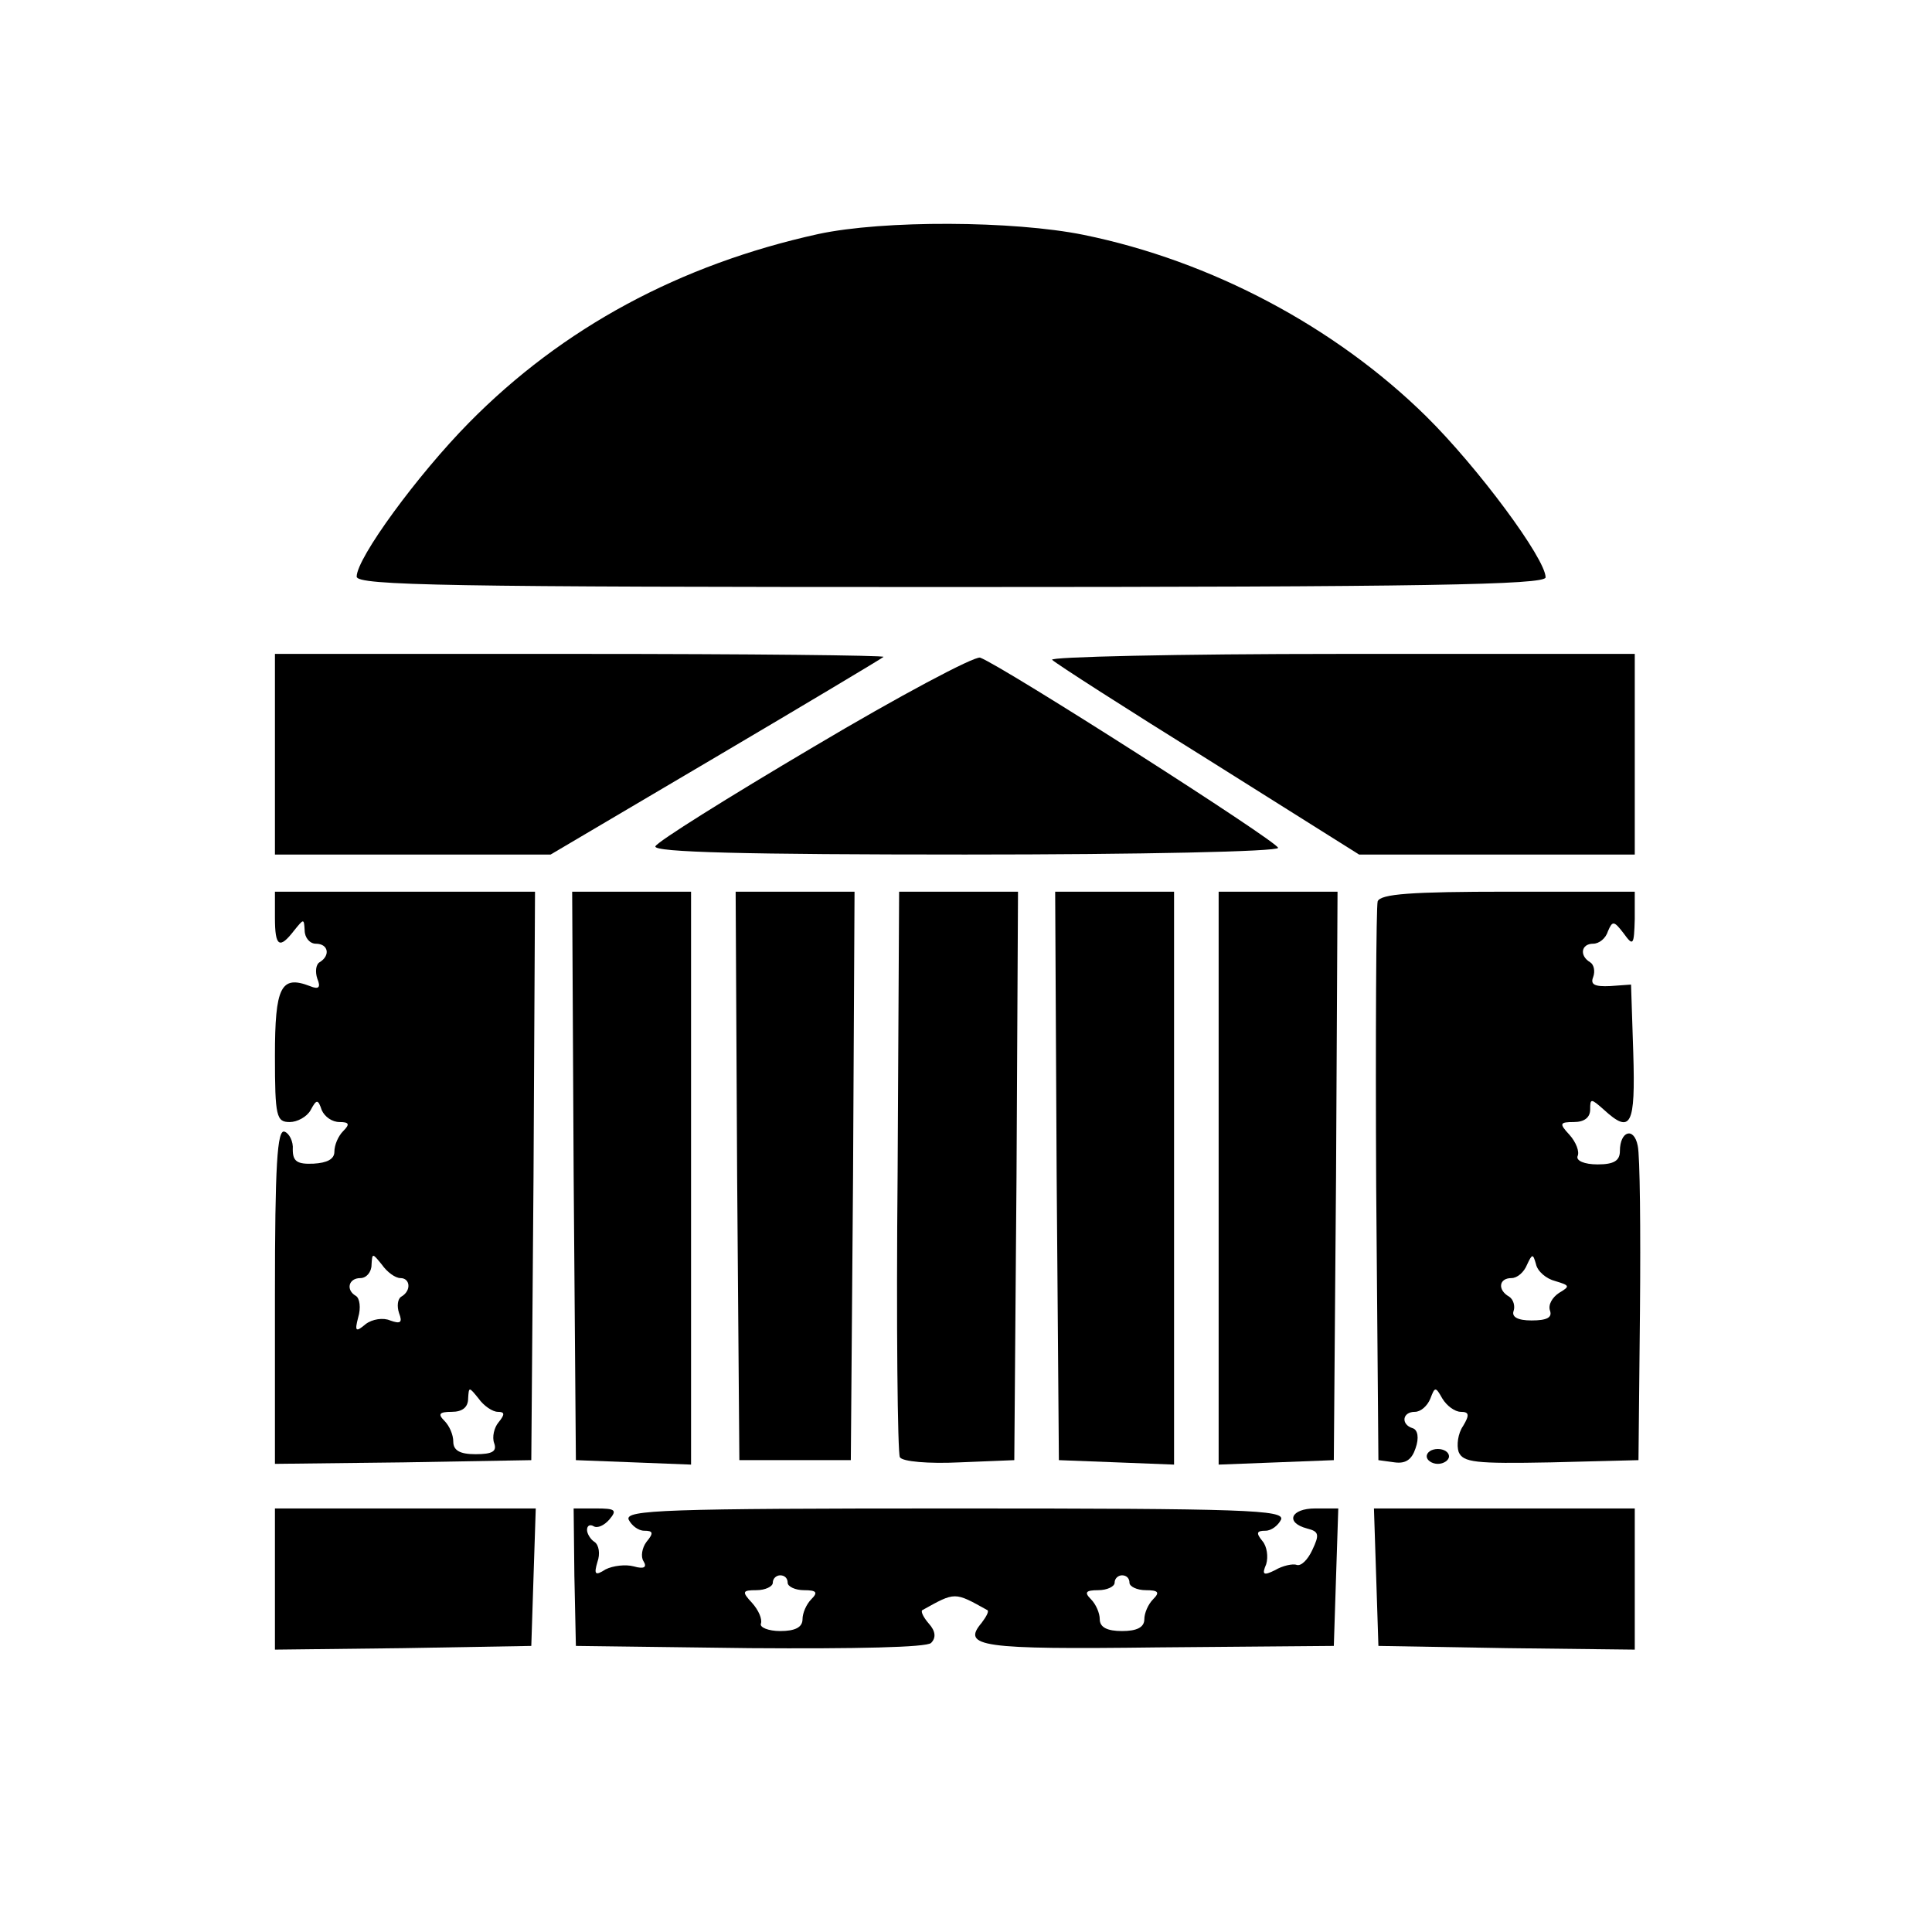
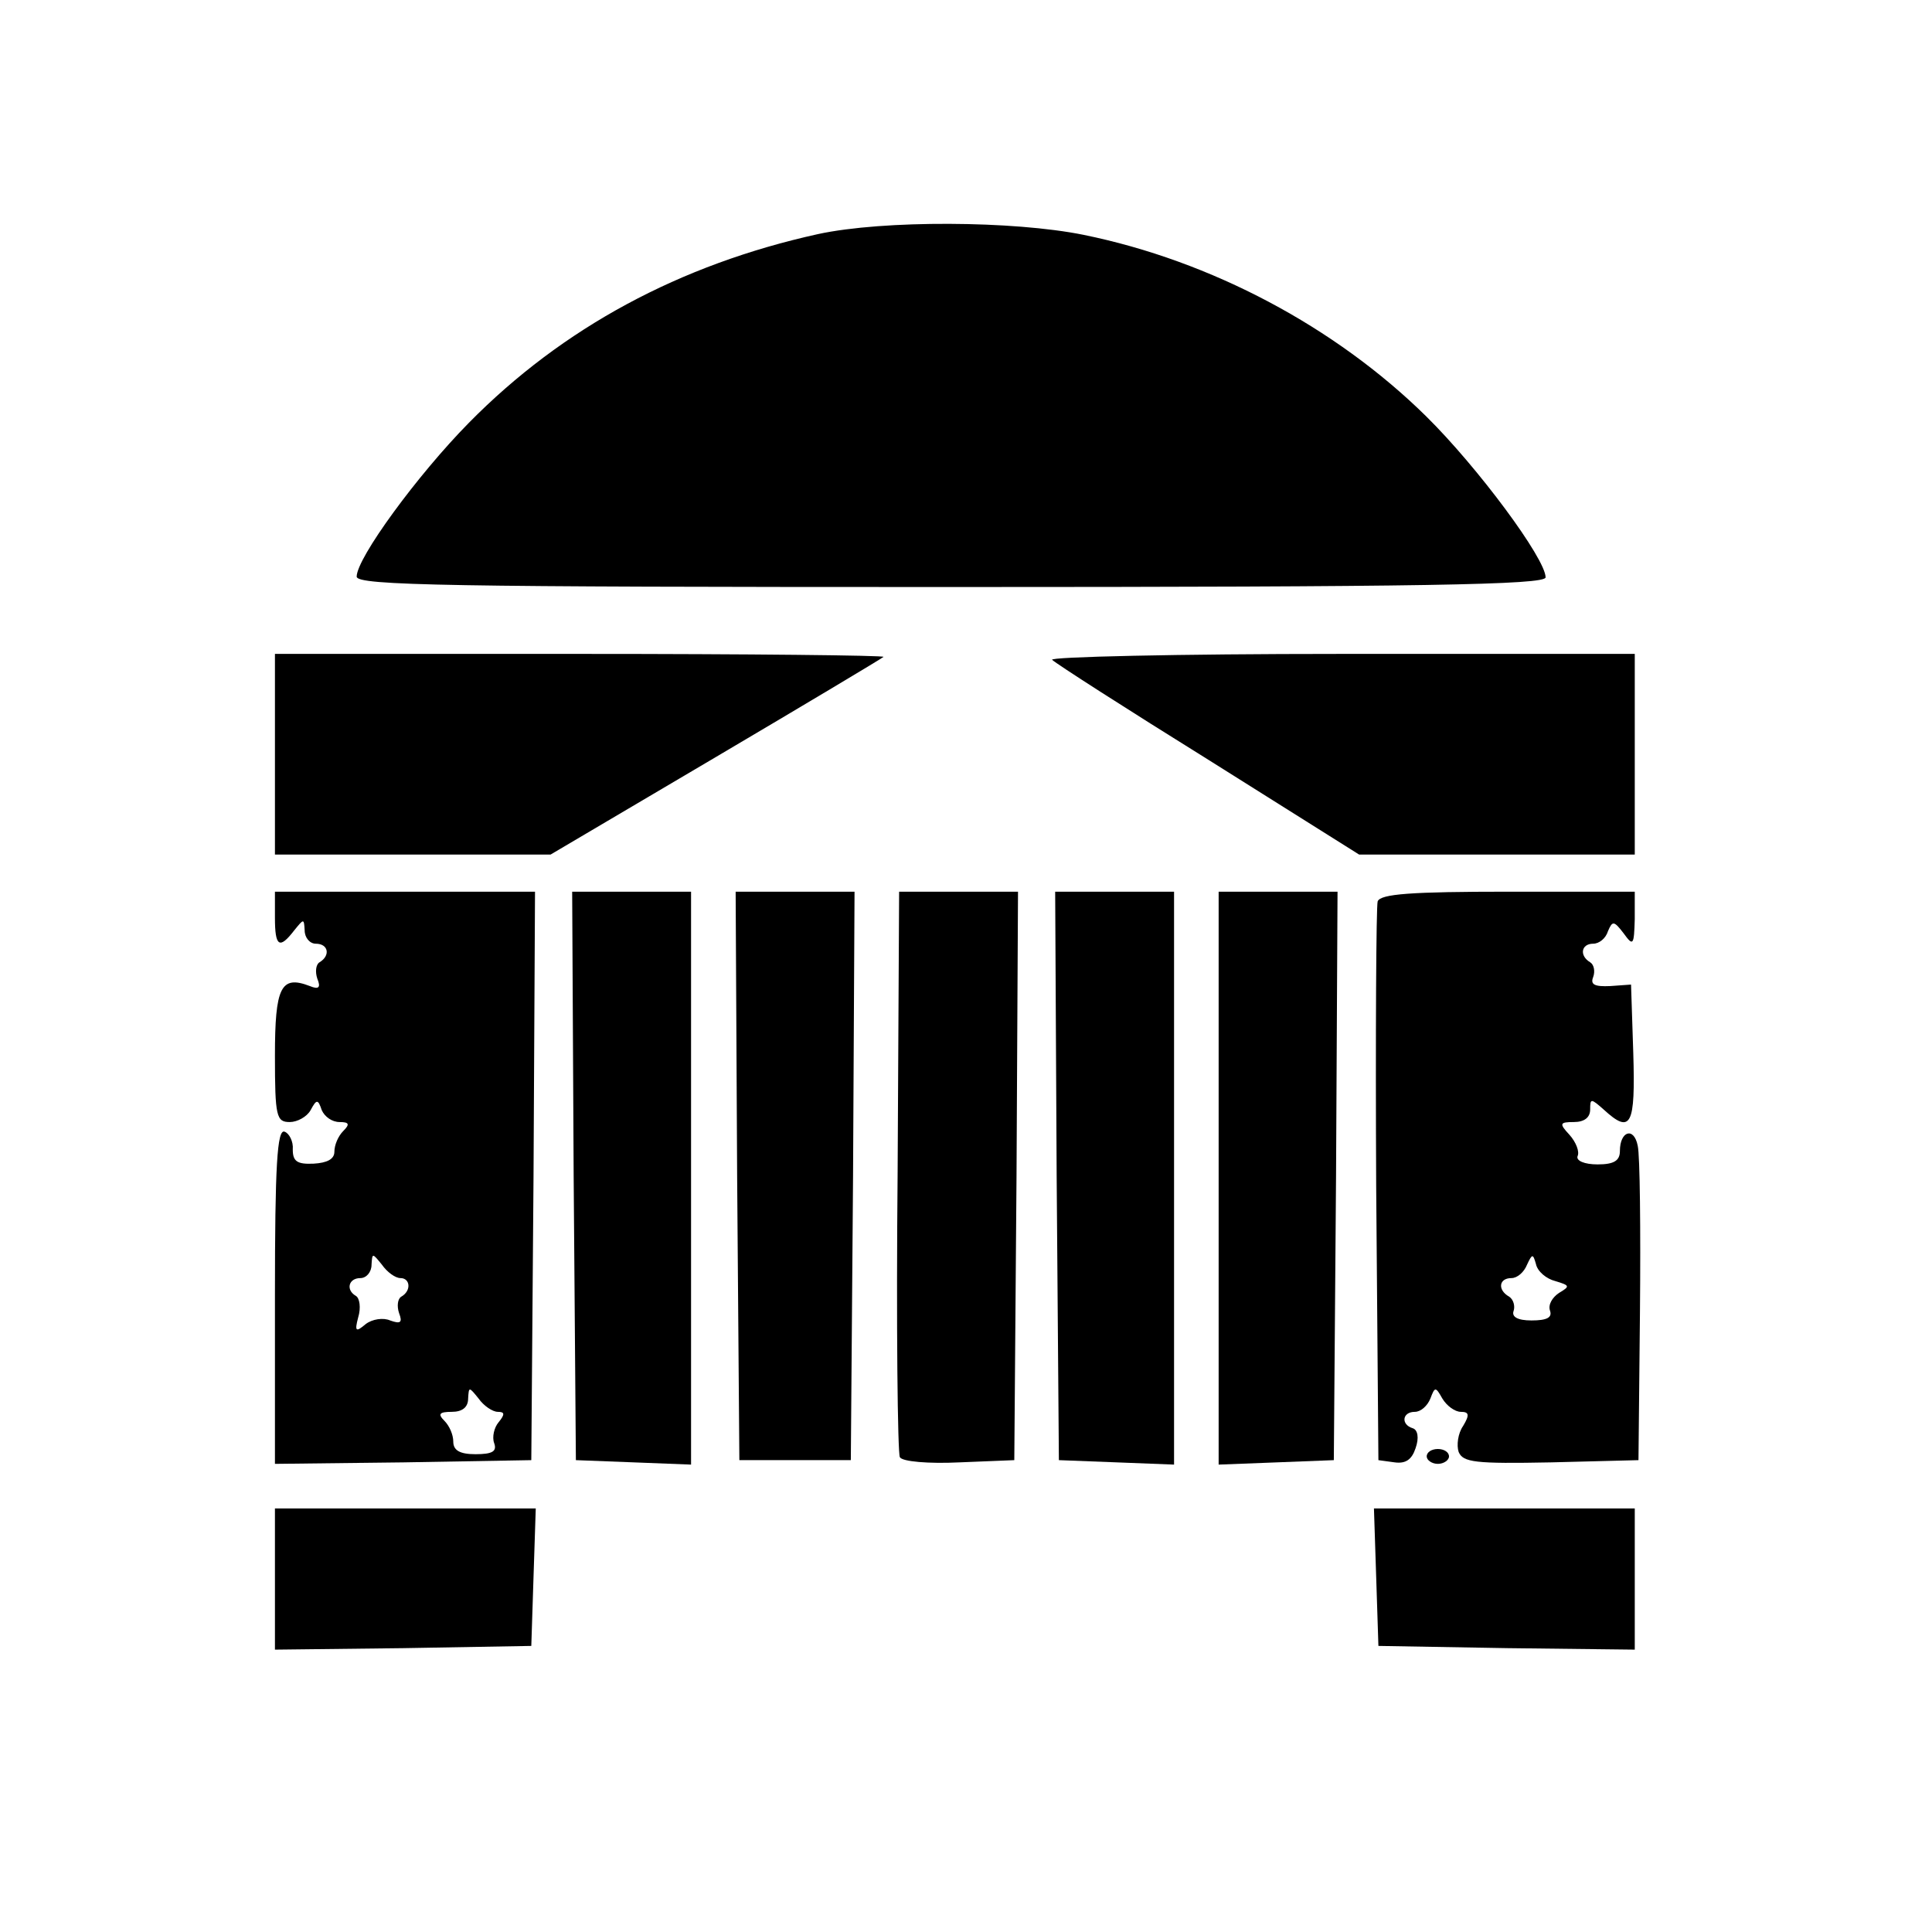
<svg xmlns="http://www.w3.org/2000/svg" version="1.0" width="260pt" height="260pt" viewBox="0 0 260 260" preserveAspectRatio="xMidYMid meet">
  <g transform="translate(0,260) scale(0.1,-0.1)" fill="#000000" stroke="none">
    <path d="M1101 2285 c-186 -41 -344 -126 -470 -254 -69 -70 -151 -182 -151 -207 0 -12 125 -14 800 -14 637 0 800 3 800 13 0 25 -91 148 -161 217 -122 120 -289 209 -461 244 -94 19 -269 20 -357 1z" />
    <path d="M370 1585 l0 -135 186 0 185 0 222 131 c122 72 224 133 226 135 2 2 -181 4 -407 4 l-412 0 0 -135z" />
-     <path d="M1095 1595 c-115 -68 -211 -128 -213 -134 -3 -8 123 -11 417 -11 237 0 421 4 421 9 0 8 -371 245 -401 256 -8 2 -108 -51 -224 -120z" />
-     <path d="M1416 1712 c5 -5 100 -66 211 -135 l202 -127 186 0 185 0 0 135 0 135 -397 0 c-218 0 -393 -4 -387 -8z" />
+     <path d="M1416 1712 c5 -5 100 -66 211 -135 l202 -127 186 0 185 0 0 135 0 135 -397 0 c-218 0 -393 -4 -387 -8" />
    <path d="M370 1365 c0 -39 6 -43 26 -17 13 16 13 16 14 0 0 -10 7 -18 15 -18 17 0 20 -16 5 -25 -5 -3 -6 -13 -3 -22 5 -12 2 -15 -10 -10 -39 15 -47 -1 -47 -94 0 -82 2 -89 20 -89 10 0 23 7 28 16 8 15 10 15 15 0 4 -9 14 -16 24 -16 13 0 14 -3 5 -12 -7 -7 -12 -19 -12 -28 0 -10 -10 -15 -28 -16 -22 -1 -28 3 -28 19 1 11 -5 22 -11 24 -10 4 -13 -45 -13 -221 l0 -226 173 2 172 3 3 383 2 382 -175 0 -175 0 0 -35z m169 -485 c13 0 15 -17 1 -25 -5 -3 -6 -13 -3 -22 5 -13 2 -15 -12 -10 -9 4 -24 2 -33 -5 -13 -11 -15 -10 -10 9 4 13 2 26 -3 29 -14 8 -10 24 6 24 8 0 15 8 15 18 1 16 1 16 14 0 7 -10 18 -18 25 -18z m131 -180 c9 0 10 -3 1 -14 -6 -7 -9 -20 -6 -28 4 -11 -2 -15 -25 -15 -21 0 -30 5 -30 17 0 9 -5 21 -12 28 -9 9 -7 12 10 12 14 0 22 6 22 18 1 16 1 16 14 0 7 -10 19 -18 26 -18z" />
    <path d="M772 1018 l3 -383 78 -3 77 -3 0 386 0 385 -80 0 -80 0 2 -382z" />
    <path d="M992 1018 l3 -383 75 0 75 0 3 383 2 382 -80 0 -80 0 2 -382z" />
    <path d="M1208 1024 c-2 -207 0 -380 3 -385 3 -6 39 -9 80 -7 l74 3 3 383 2 382 -80 0 -80 0 -2 -376z" />
    <path d="M1422 1018 l3 -383 78 -3 77 -3 0 386 0 385 -80 0 -80 0 2 -382z" />
    <path d="M1640 1015 l0 -386 78 3 77 3 3 383 2 382 -80 0 -80 0 0 -385z" />
    <path d="M1854 1387 c-2 -7 -3 -179 -2 -383 l3 -369 22 -3 c15 -2 23 4 28 19 5 14 3 25 -4 27 -16 5 -14 22 3 22 8 0 17 8 21 18 6 16 7 16 16 0 6 -10 17 -18 25 -18 11 0 12 -4 3 -19 -7 -10 -9 -26 -6 -35 6 -14 22 -16 124 -14 l118 3 2 200 c1 110 0 210 -3 223 -5 26 -24 20 -24 -7 0 -13 -8 -18 -30 -18 -18 0 -29 5 -27 11 3 6 -2 19 -11 29 -14 15 -13 17 6 17 14 0 22 6 22 17 0 15 1 15 18 0 37 -34 43 -22 40 76 l-3 92 -28 -2 c-21 -1 -27 2 -23 12 3 8 1 17 -4 20 -15 9 -12 25 4 25 8 0 17 7 20 17 6 14 8 14 21 -3 13 -18 14 -16 15 19 l0 37 -170 0 c-131 0 -172 -3 -176 -13z m239 -511 c20 -6 20 -7 5 -16 -9 -6 -15 -16 -12 -24 3 -9 -4 -13 -25 -13 -19 0 -27 5 -24 13 2 6 0 15 -6 19 -16 9 -14 25 3 25 8 0 17 8 21 18 7 15 8 15 12 1 2 -10 14 -20 26 -23z" />
    <path d="M1920 640 c0 -5 7 -10 15 -10 8 0 15 5 15 10 0 6 -7 10 -15 10 -8 0 -15 -4 -15 -10z" />
    <path d="M370 475 l0 -95 173 2 172 3 3 93 3 92 -176 0 -175 0 0 -95z" />
-     <path d="M773 478 l2 -93 234 -3 c143 -1 238 1 244 7 7 7 6 16 -3 26 -7 8 -11 16 -9 18 45 25 43 25 88 0 2 -2 -2 -9 -8 -17 -27 -32 -2 -36 237 -33 l237 2 3 93 3 92 -31 0 c-33 0 -41 -19 -11 -27 16 -4 17 -8 7 -29 -6 -13 -15 -22 -21 -20 -5 2 -19 -1 -29 -7 -16 -8 -18 -6 -12 8 3 10 1 24 -5 31 -9 11 -8 14 4 14 8 0 17 7 21 15 5 13 -48 15 -439 15 -391 0 -444 -2 -439 -15 4 -8 13 -15 21 -15 12 0 13 -3 3 -15 -6 -8 -8 -20 -4 -26 5 -8 1 -11 -13 -7 -11 3 -28 1 -38 -4 -14 -9 -16 -7 -11 10 4 11 2 23 -4 27 -5 3 -10 11 -10 16 0 6 4 8 9 5 5 -3 14 1 21 9 11 13 8 15 -18 15 l-30 0 1 -92z m287 -8 c0 -5 10 -10 22 -10 17 0 19 -3 10 -12 -7 -7 -12 -19 -12 -27 0 -11 -10 -16 -30 -16 -16 0 -28 5 -26 10 2 6 -3 18 -12 28 -14 15 -13 17 6 17 12 0 22 5 22 10 0 6 5 10 10 10 6 0 10 -4 10 -10z m460 0 c0 -5 10 -10 22 -10 17 0 19 -3 10 -12 -7 -7 -12 -19 -12 -27 0 -11 -10 -16 -30 -16 -20 0 -30 5 -30 16 0 8 -5 20 -12 27 -9 9 -7 12 10 12 12 0 22 5 22 10 0 6 5 10 10 10 6 0 10 -4 10 -10z" />
    <path d="M1852 478 l3 -93 173 -3 172 -2 0 95 0 95 -175 0 -176 0 3 -92z" />
  </g>
</svg>